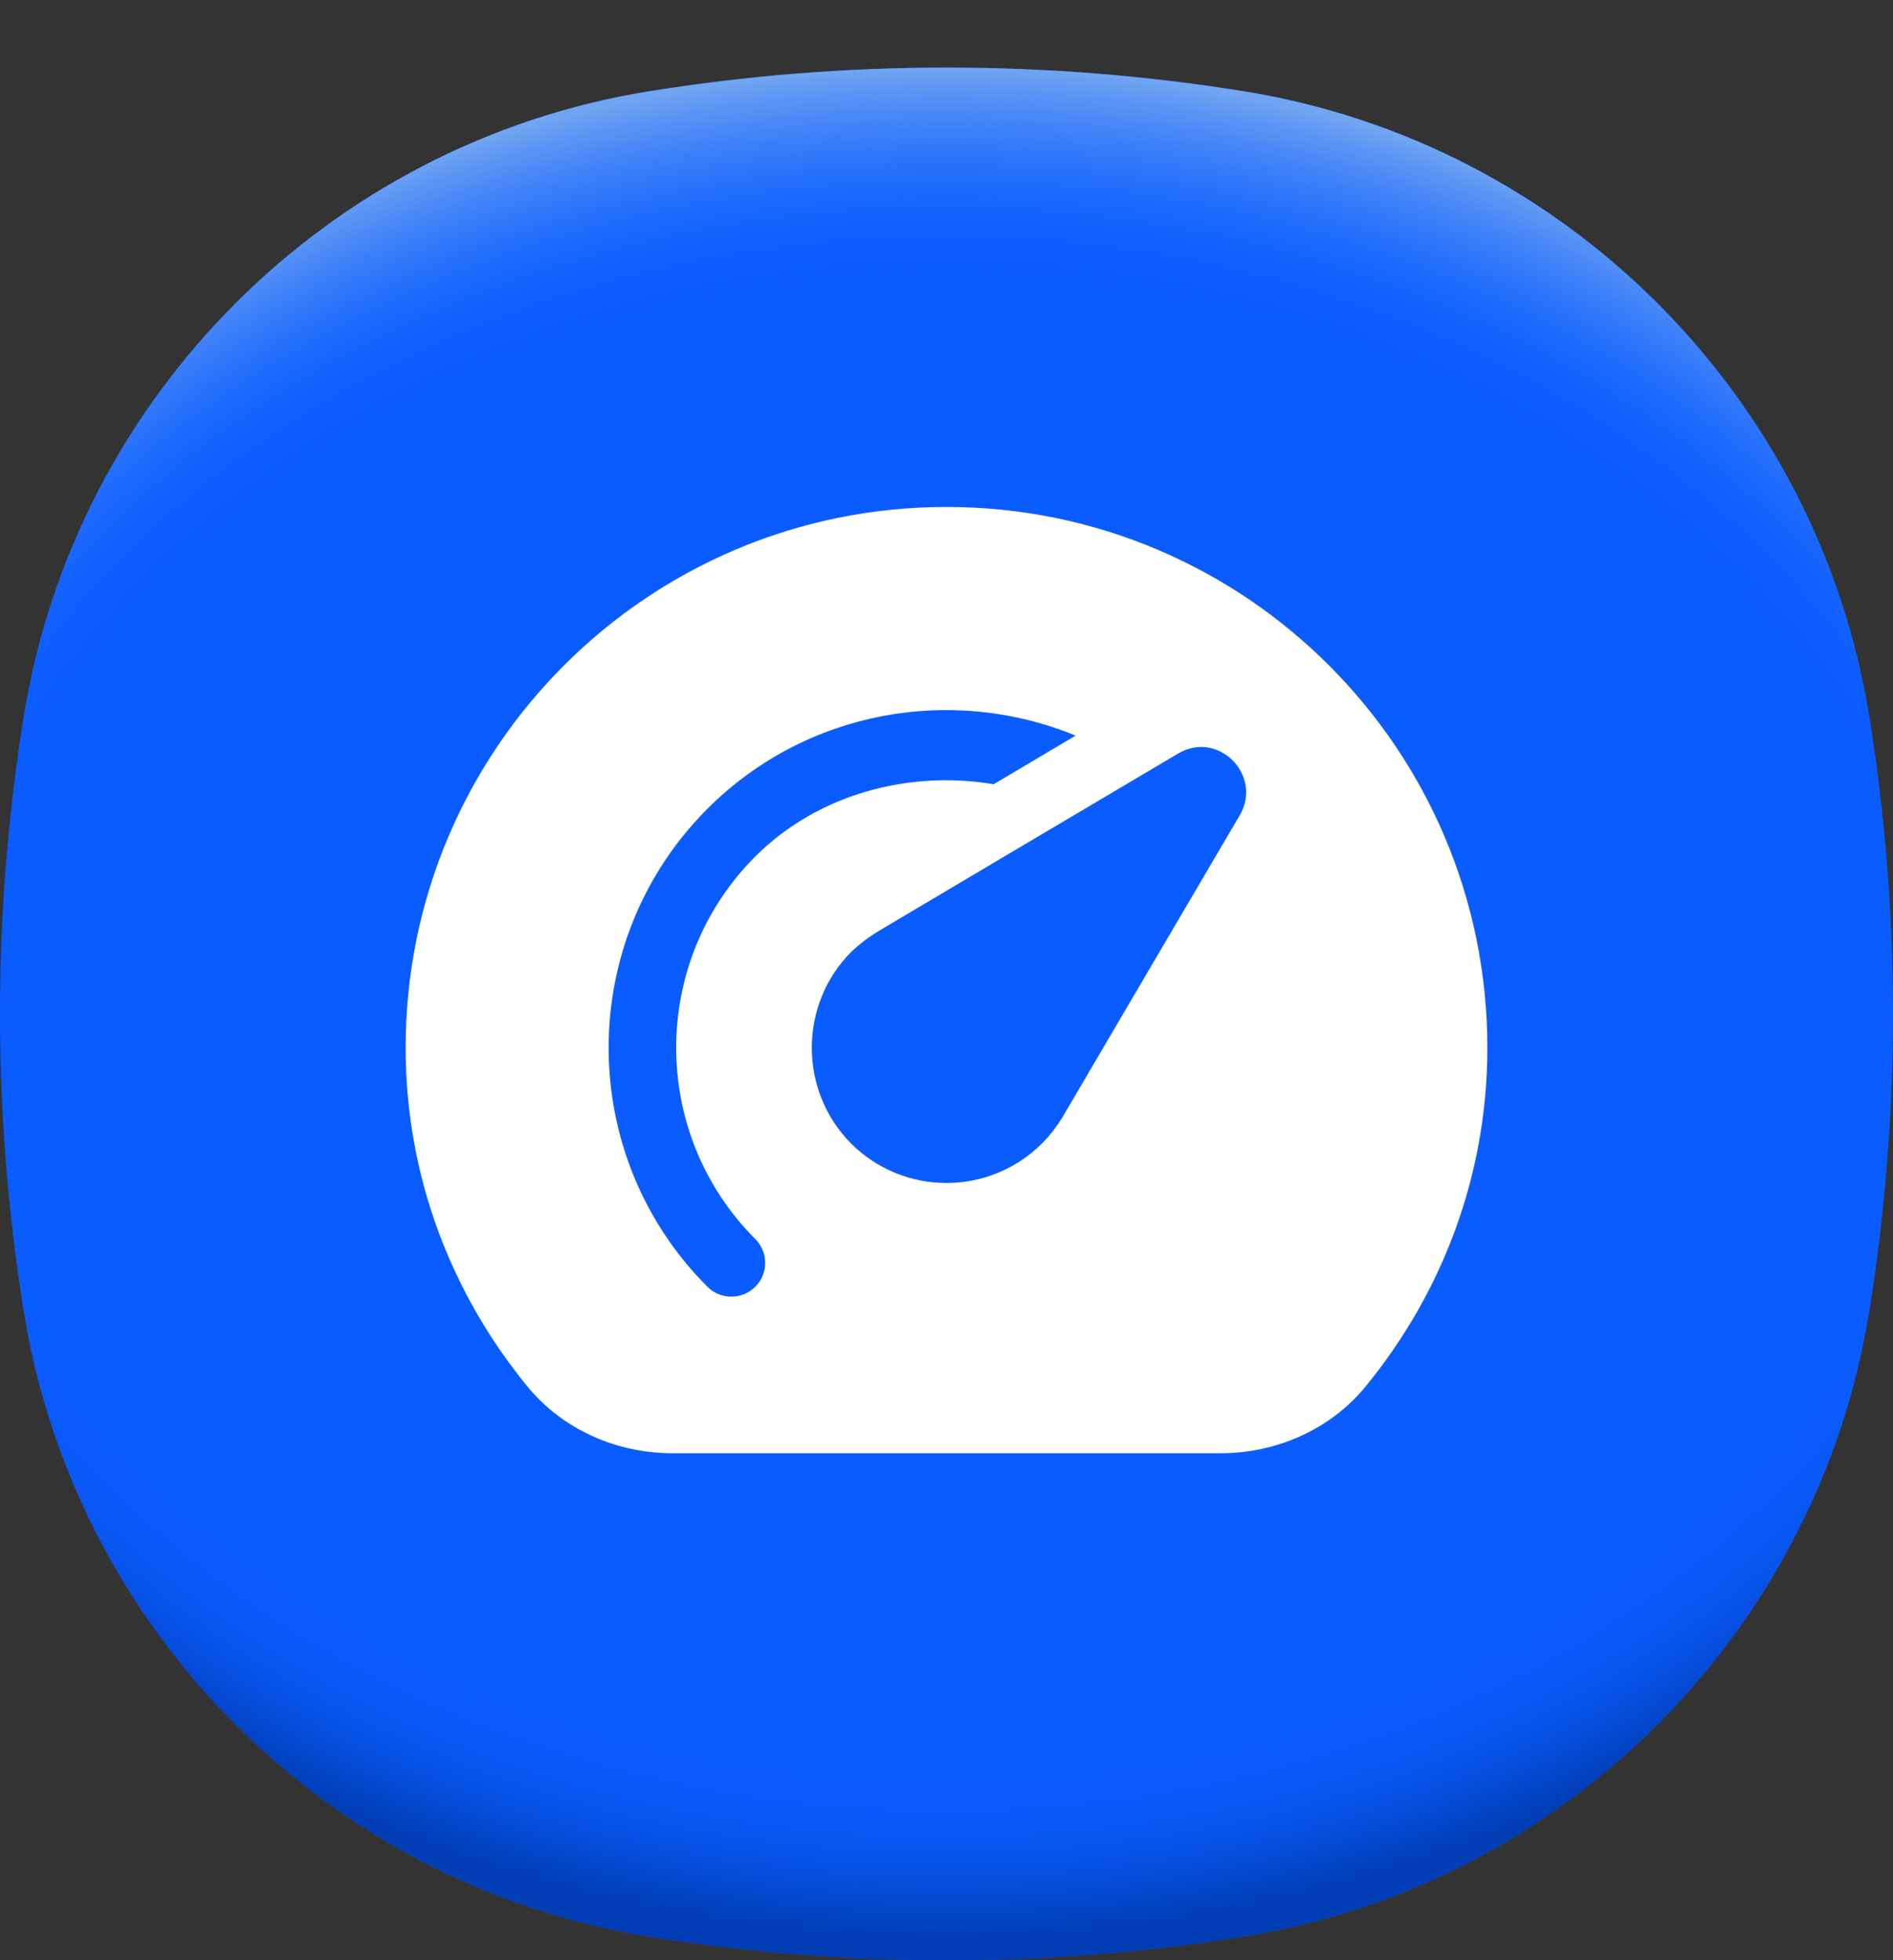
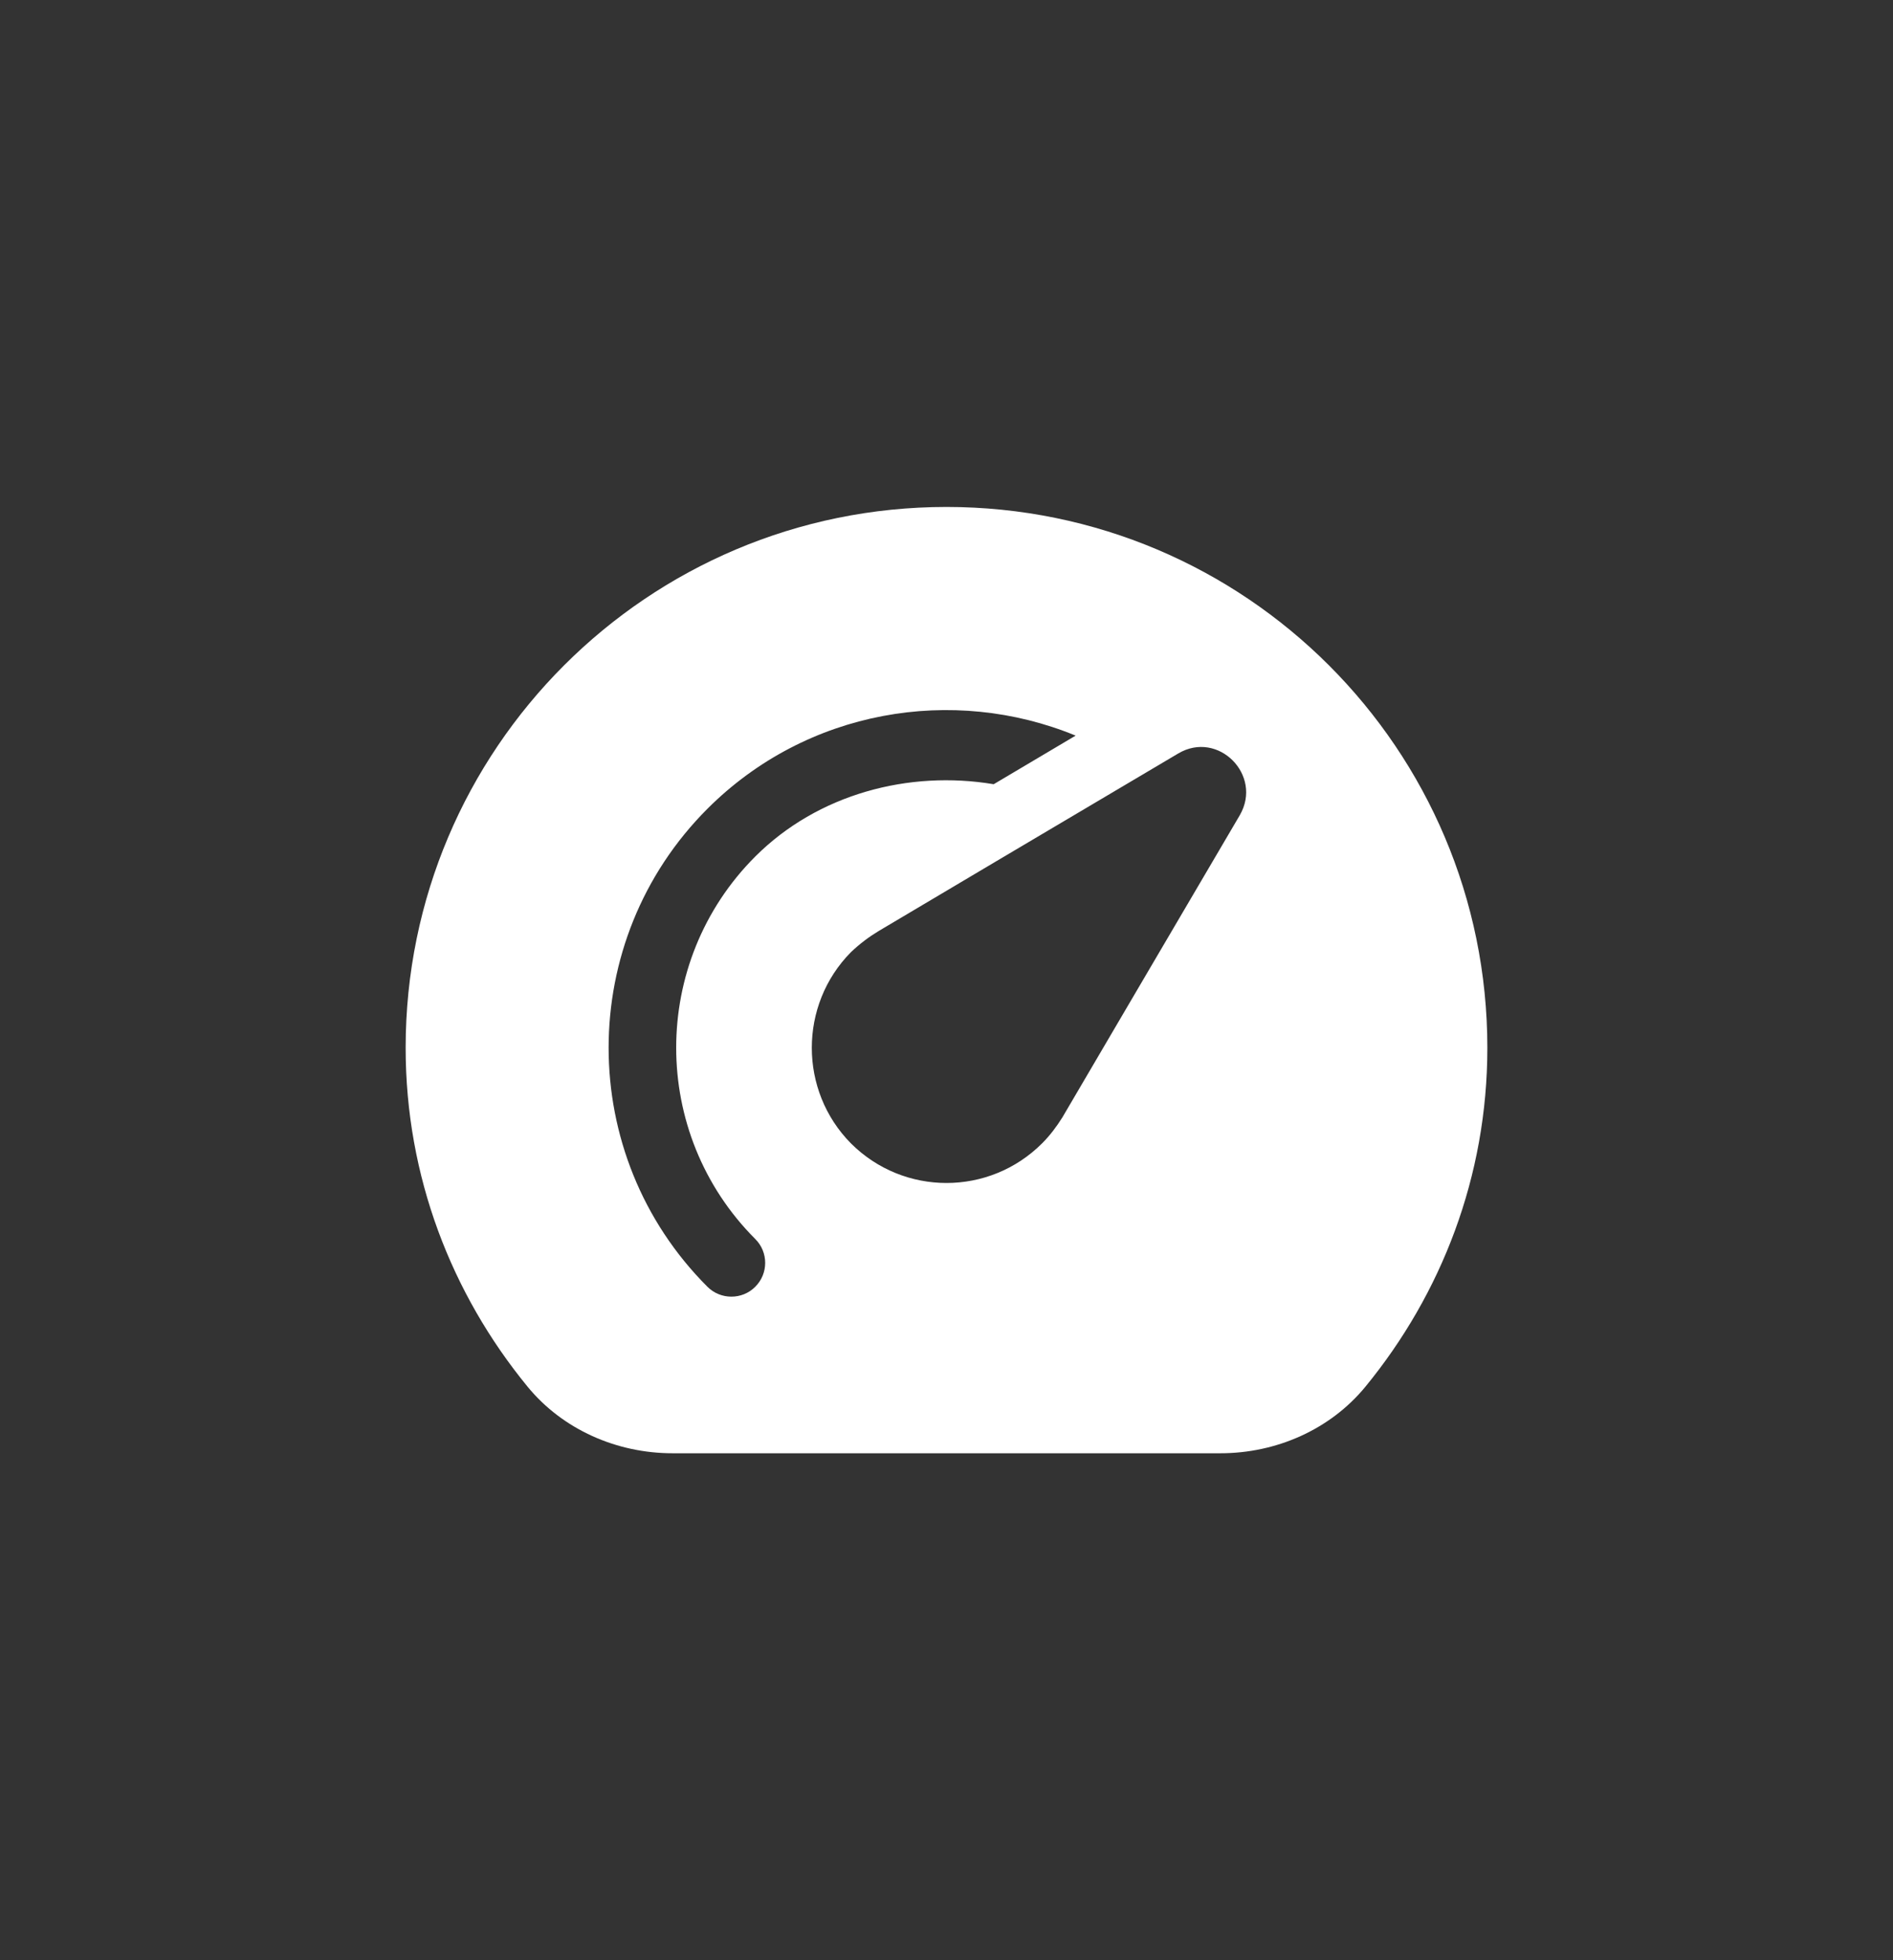
<svg xmlns="http://www.w3.org/2000/svg" width="28" height="29" viewBox="0 0 28 29" fill="none">
  <rect x="0" y="0" width="28" height="29" fill="#333333" stroke="none" />
-   <path d="M28 15C28 16.497 27.88 17.965 27.65 19.396C26.889 24.135 23.135 27.889 18.396 28.65C16.965 28.88 15.497 29 14 29C12.503 29 11.035 28.88 9.604 28.65C4.865 27.889 1.111 24.135 0.35 19.396C0.12 17.965 0 16.497 0 15C0 13.503 0.12 12.035 0.35 10.604C1.111 5.865 4.865 2.111 9.604 1.35C11.035 1.12 12.503 1 14 1C15.497 1 16.965 1.12 18.396 1.35C23.135 2.111 26.889 5.865 27.65 10.604C27.88 12.035 28 13.503 28 15Z" fill="#0B5CFF" />
-   <path d="M28 15C28 16.497 27.88 17.965 27.65 19.396C26.889 24.135 23.135 27.889 18.396 28.65C16.965 28.88 15.497 29 14 29C12.503 29 11.035 28.88 9.604 28.65C4.865 27.889 1.111 24.135 0.35 19.396C0.12 17.965 0 16.497 0 15C0 13.503 0.12 12.035 0.35 10.604C1.111 5.865 4.865 2.111 9.604 1.35C11.035 1.12 12.503 1 14 1C15.497 1 16.965 1.12 18.396 1.35C23.135 2.111 26.889 5.865 27.65 10.604C27.88 12.035 28 13.503 28 15Z" fill="url(#paint0_radial_3875_11903)" />
-   <path d="M28 15C28 16.497 27.88 17.965 27.65 19.396C26.889 24.135 23.135 27.889 18.396 28.65C16.965 28.88 15.497 29 14 29C12.503 29 11.035 28.88 9.603 28.65C4.865 27.889 1.111 24.135 0.35 19.396C0.12 17.965 0 16.497 0 15C0 13.503 0.12 12.035 0.35 10.603C1.111 5.865 4.865 2.111 9.603 1.35C11.035 1.12 12.503 1 14 1C15.497 1 16.965 1.12 18.396 1.35C23.135 2.111 26.889 5.865 27.65 10.603C27.88 12.035 28 13.503 28 15Z" fill="url(#paint1_radial_3875_11903)" />
  <g clip-path="url(#clip0_3875_11903)">
    <path d="M14 7.5C9.582 7.5 6 11.082 6 15.501C6 17.408 6.681 19.144 7.801 20.512C8.323 21.15 9.123 21.5 9.948 21.5H18.052C18.877 21.5 19.677 21.15 20.199 20.512C21.319 19.144 22 17.408 22 15.501C22 11.082 18.419 7.5 14 7.5ZM11.171 19.037C11.074 19.135 10.946 19.183 10.818 19.183C10.69 19.183 10.562 19.135 10.464 19.037C8.515 17.087 8.515 13.915 10.464 11.965C11.934 10.495 14.098 10.137 15.91 10.883C15.499 11.127 15.091 11.369 14.698 11.602C13.445 11.392 12.097 11.746 11.171 12.672C9.612 14.232 9.612 16.769 11.171 18.33C11.367 18.525 11.367 18.842 11.171 19.037ZM18.339 12.059C17.299 13.826 15.982 16.077 15.714 16.531C15.628 16.668 15.532 16.797 15.414 16.915C14.632 17.697 13.368 17.697 12.586 16.915C11.815 16.135 11.815 14.868 12.586 14.087C12.715 13.964 12.854 13.86 12.993 13.776C13.486 13.482 15.693 12.174 17.428 11.147C18.017 10.798 18.681 11.466 18.339 12.059Z" fill="white" />
  </g>
  <defs>
    <radialGradient id="paint0_radial_3875_11903" cx="0" cy="0" r="1" gradientUnits="userSpaceOnUse" gradientTransform="translate(14 13.373) scale(18.876 15.776)">
      <stop offset="0.82" stop-color="#0B5CFF" stop-opacity="0" />
      <stop offset="0.98" stop-color="#003CB3" />
    </radialGradient>
    <radialGradient id="paint1_radial_3875_11903" cx="0" cy="0" r="1" gradientUnits="userSpaceOnUse" gradientTransform="translate(14 16.621) scale(18.869 15.77)">
      <stop offset="0.8" stop-color="#0B5CFF" stop-opacity="0" />
      <stop offset="1" stop-color="#71A5F1" />
    </radialGradient>
    <clipPath id="clip0_3875_11903">
      <rect width="18" height="18" fill="white" transform="translate(5 6)" />
    </clipPath>
  </defs>
</svg>